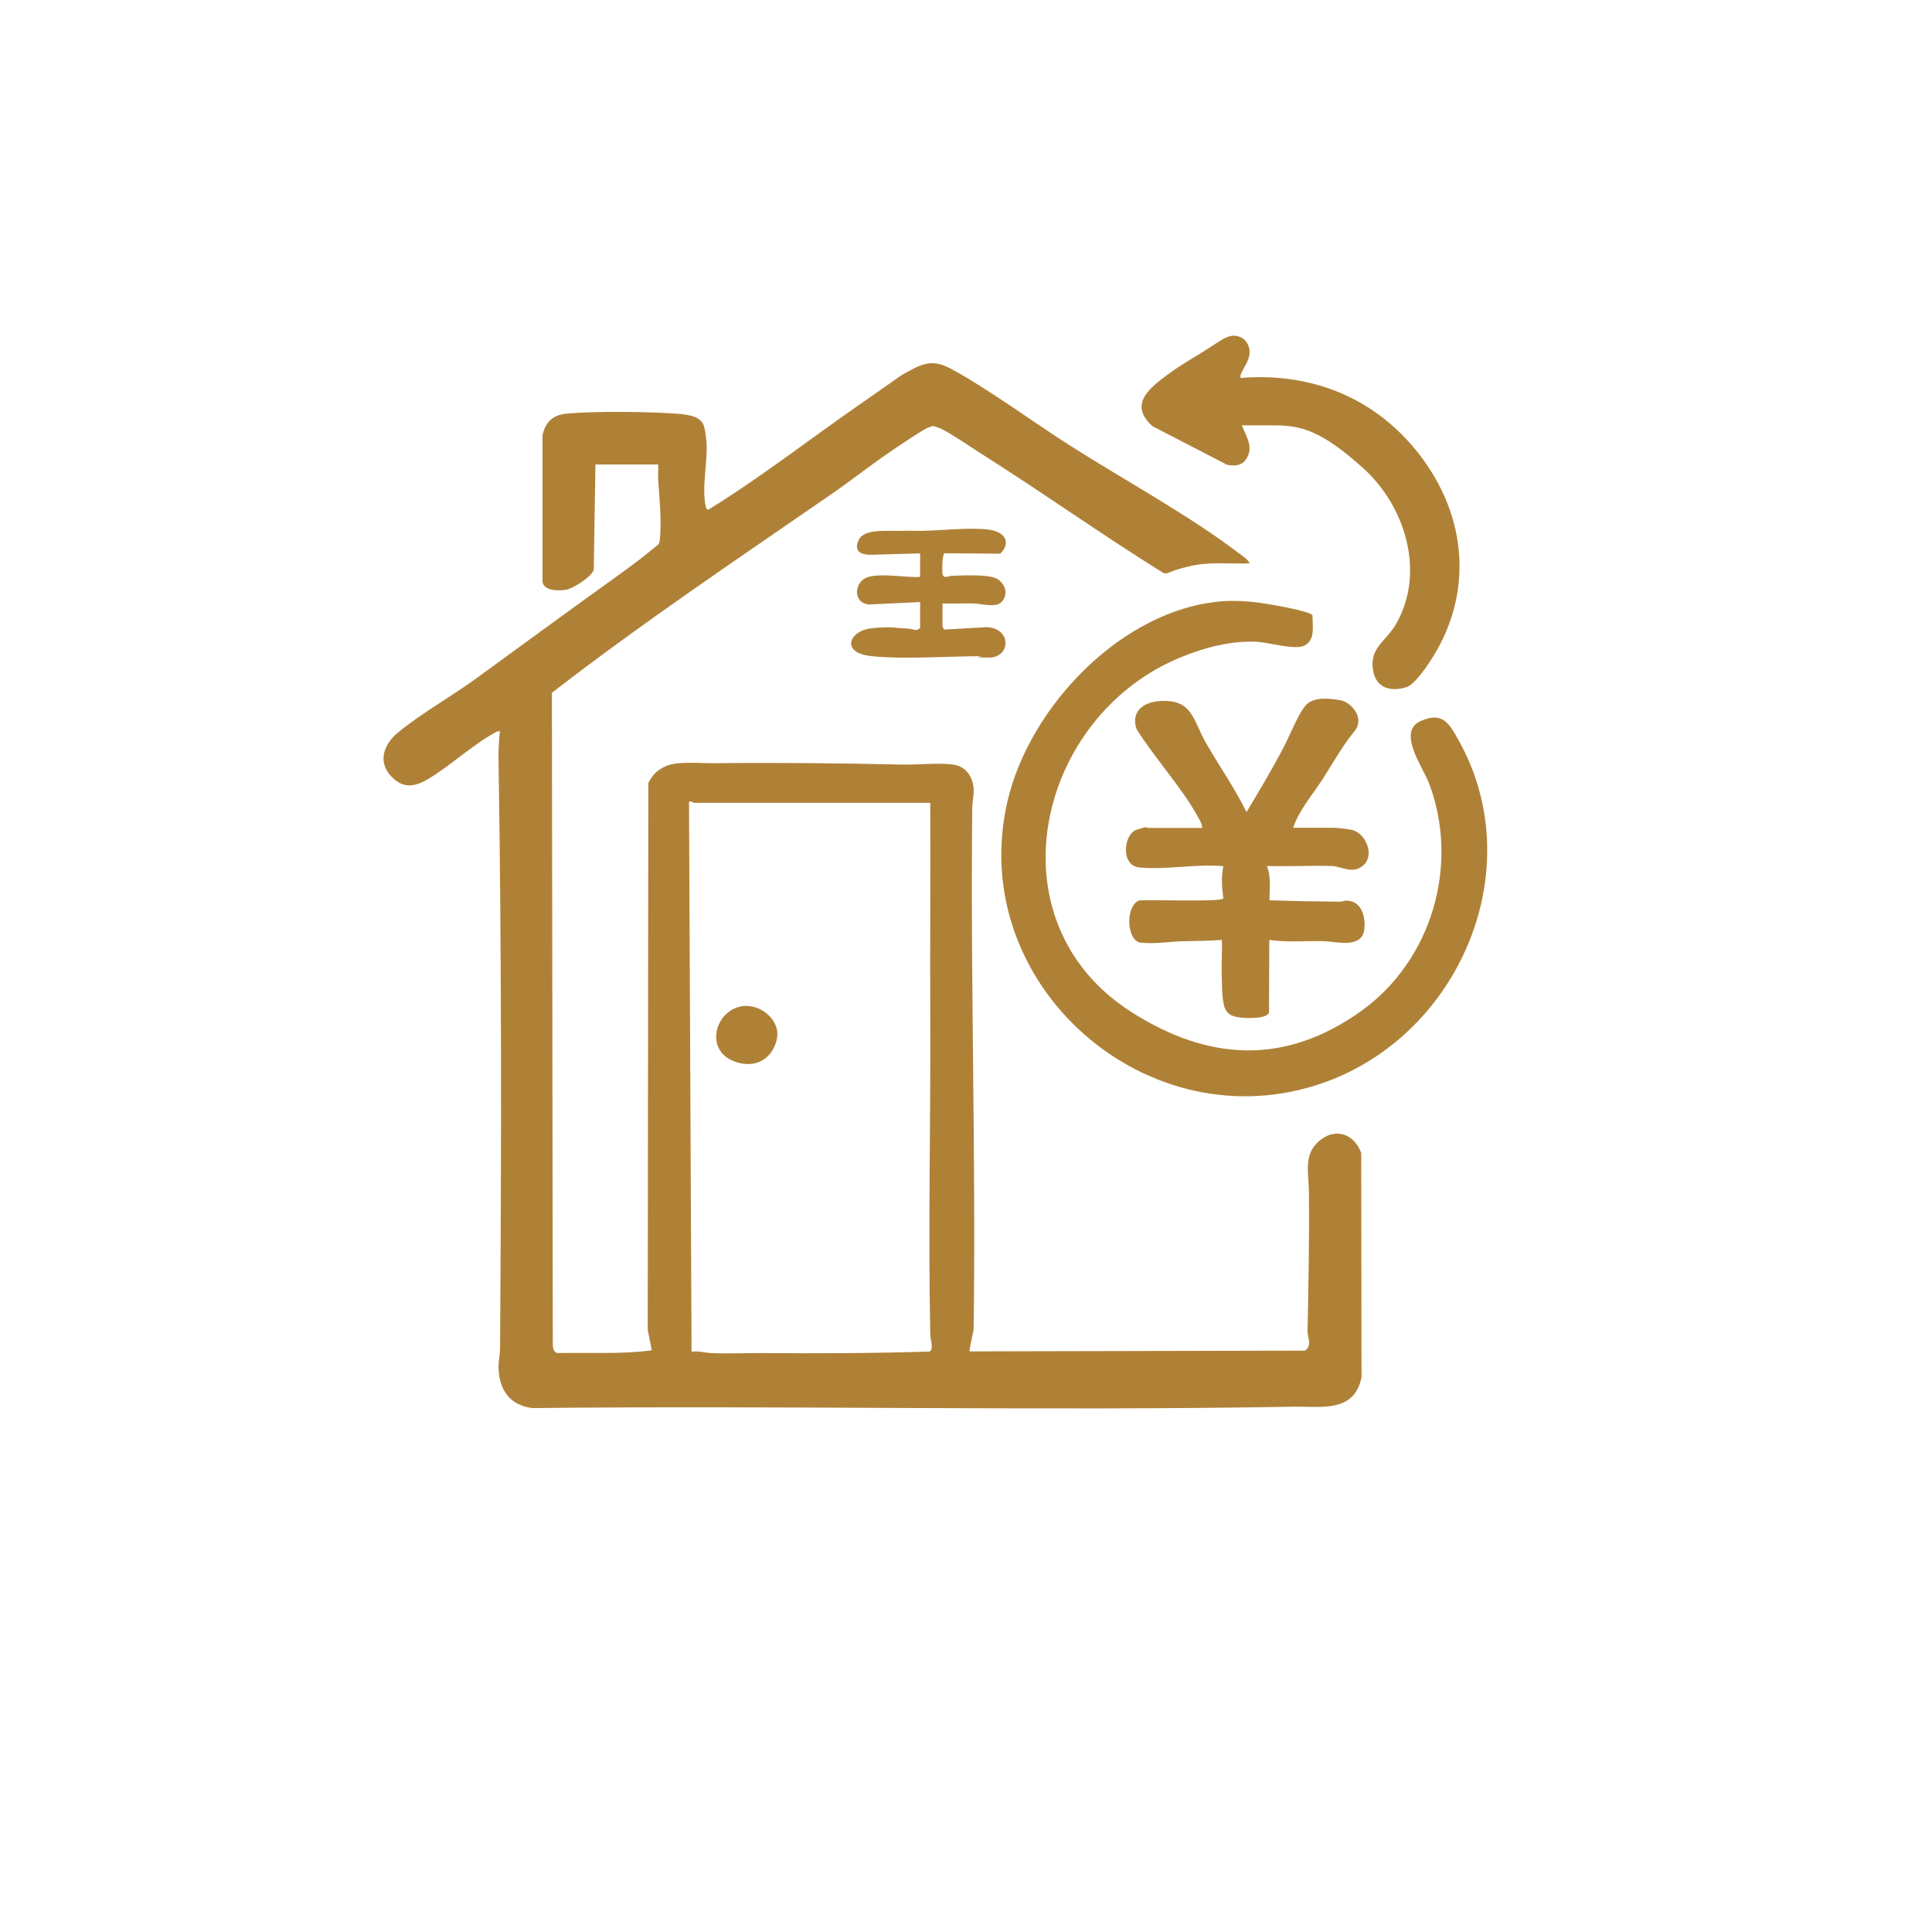
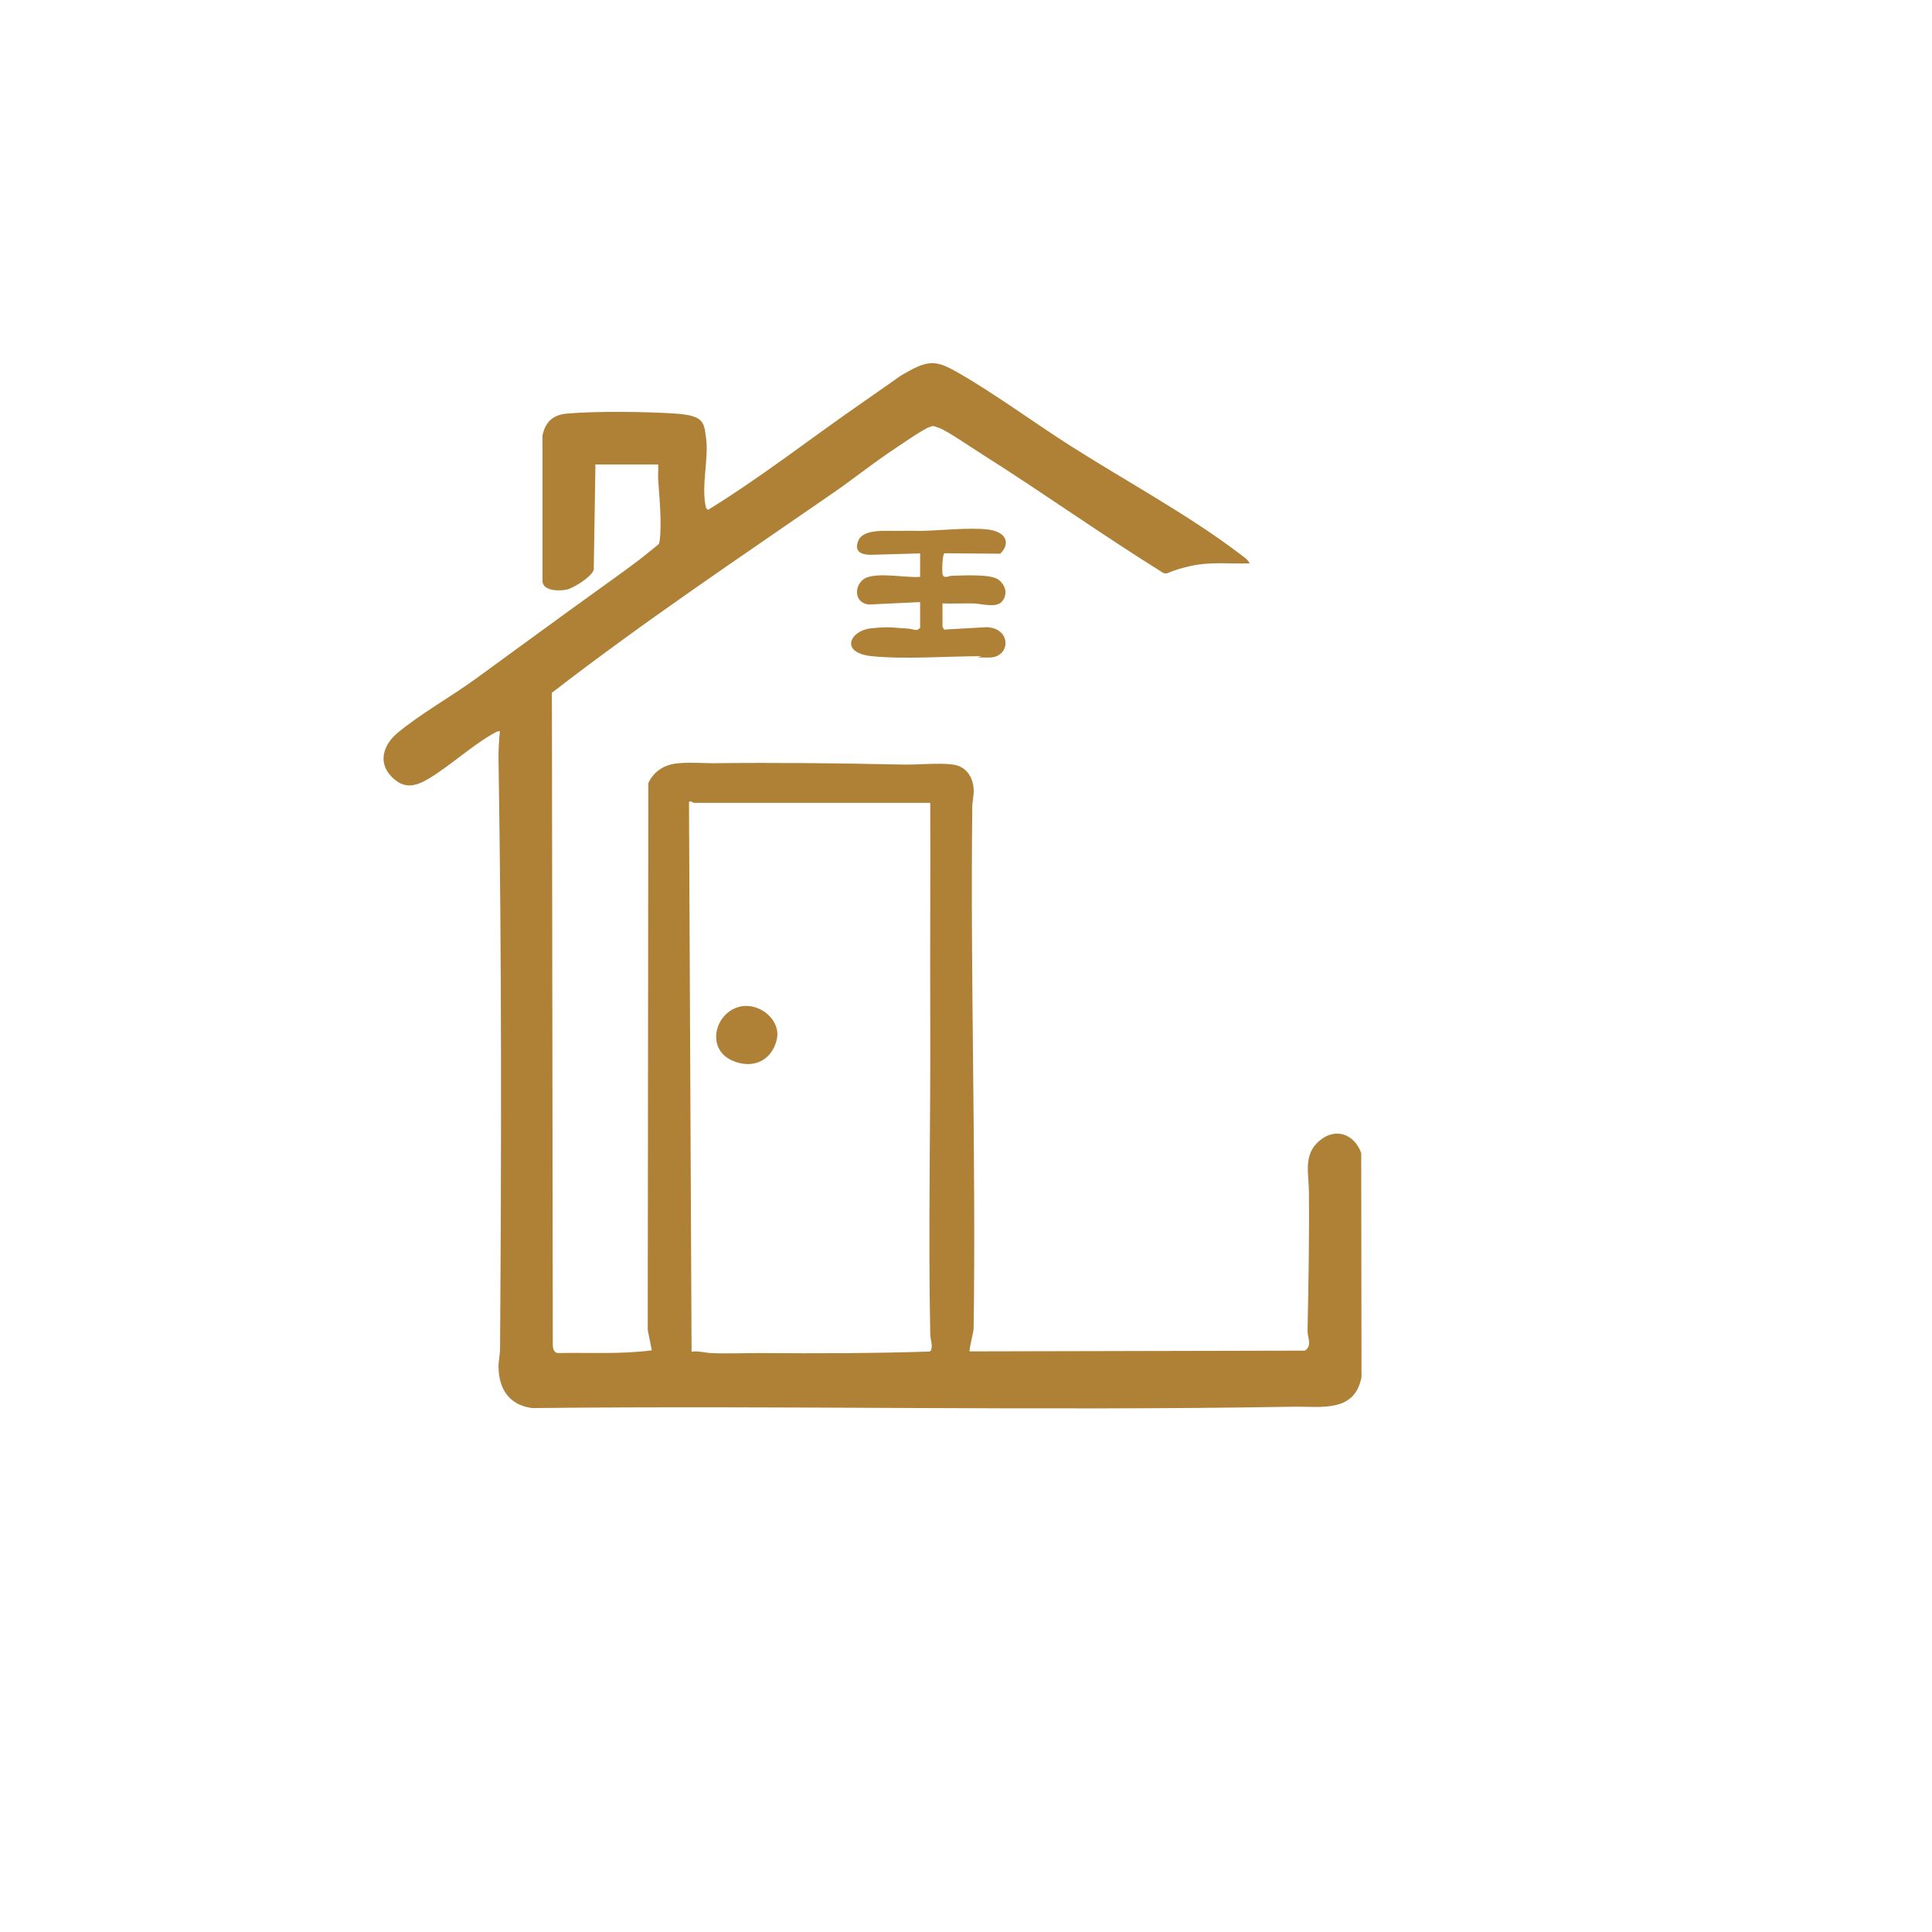
<svg xmlns="http://www.w3.org/2000/svg" id="_レイヤー_7" version="1.1" viewBox="0 0 1278.1 1278.1">
  <defs>
    <style>
      .st0 {
        fill: #af8137;
      }

      .st1 {
        fill: #fff;
      }
    </style>
  </defs>
  <rect class="st1" width="1278.1" height="1278.1" />
  <path class="st0" d="M393.9,307.6l-1.1,69.2c-1.1,4.6-13.5,12.4-18.1,13.3s-15,1-15.8-5.2v-96.9c1.9-9,7-13.6,16.2-14.4,19.1-1.7,52.3-1.3,71.6,0s19,5.9,20.4,16.3c1.9,13.7-3.5,32,0,46.2l1.3,1.2c35.1-21.6,67.6-47.1,101.4-70.5s21.6-15.7,31.8-21.5c14.1-7.9,19.8-5.9,33,1.7,24.6,14.2,49.3,32.5,73.5,47.9,35.8,22.8,78.6,46,111.9,71.4,2.6,2,5.2,3.4,6.7,6.4-14.4.5-26.2-1.4-40.7,2.1s-12.6,5.2-16.3,4.3c-40.9-25.4-80.1-53.4-120.8-79.1-6.2-3.9-22-14.8-27.6-16.9s-4.1-1-6.3-.6c-3.2.6-23,14.3-27.3,17.2-12.9,8.8-25.1,18.6-38,27.4-62.1,42.9-124.9,85-184.6,131.2l.6,431.1c0,2.7.7,5.8,3.9,5.7,20.5-.4,41.2.9,61.6-1.8l-2.7-13.5.4-361.8c3.9-8.2,11.1-12.4,20.1-13.1s15.6,0,22.7,0c41.9-.5,83.9,0,125.7.9,10.1.2,23.6-1.3,33.1,0,8.4,1.1,13.1,8,13.6,16,.3,4.5-.9,8.1-.9,12.2-1.3,114.8,2.5,230.1.9,344.7,0,2.4-3.3,14.7-2.6,15.3l221.7-.5c5.1-3.1,1.7-8.9,1.8-13.1.6-30.4,1.2-61.1.9-91.7,0-12.2-4-24.8,6.9-34,10.7-9.1,23.2-4.5,27.7,8.1l.2,148.2c-4.6,23.8-26.7,19.3-45,19.6-167.6,2.9-335.3-.9-503.6.9-14.9-1.9-21.9-12.1-22.3-26.6-.1-4.5.9-8.2,1-12.2.9-129.6,1.1-259.8-1-389.2-.1-6.6.2-13.1.9-19.7-1.4-.3-2,.3-3.1.8-14.5,7.8-29.2,21.6-43.8,30.4-9,5.4-16.5,7.2-24.7-1.1-9.3-9.4-5.5-21.1,3.6-28.8,14.5-12.3,36.5-24.7,52.6-36.5,27.8-20.2,55.5-40.6,83.4-60.6s24.8-18.2,36.8-27.8c.7-.7.7-1.7.9-2.6,1.5-11-.2-28.8-1-40.2-.2-3.3.2-6.7,0-10.1h-41.9l.4.3ZM615.6,531.1h-156.7c-.4,0-2.4-1.9-3.1-.4l1.7,363.5c4.3-.7,8.6.7,12.6.9,10.5.5,22.4,0,33.2,0,37.2.3,74.5.2,111.6-1l1-.7c1.3-3.6-.5-7.3-.5-10.9-1.4-69.5.3-140.2,0-209.5-.2-47.3.2-94.6,0-141.9h.2Z" />
-   <path class="st0" d="M808.3,397.8c8-.6,15.2-.2,23.2.7,5.1.6,35.1,5.5,36.8,8.6-.2,6.6,2.2,16.1-5.4,20-6.1,3.1-23.5-2.1-31.3-2.5-17.1-.9-34.5,3.7-50.2,10.1-95.6,38.9-127.1,174.5-33.1,234.7,51.2,32.7,101.8,35.4,152.1-.5,46.7-33.4,65.3-96.5,45.1-150.4-4.1-10.9-21.6-34.4-5.7-41.5,14.2-6.3,18.6,1,25,12.5,47.9,85.1.8,194.7-88.7,226.6-116.6,41.5-237.7-64.9-209.6-186.1,14.5-62.5,75.8-127,141.8-132.2Z" />
-   <path class="st0" d="M855.6,547.6h26.6c2.2,0,10.2.9,12.5,1.5,8.7,2.3,14.7,16.2,7.6,23s-14.9,1-21,.8c-14.4-.4-28.9.4-43.2,0,2.9,6.8,1.7,15.3,1.7,22.7,15.6.5,31.1.8,46.7.9,1.5,0,3-.8,4.3-.7,9.9.2,12.6,10.4,11.8,18.6-1.3,13.6-18.6,8.4-27.5,8.2-11.8-.2-23.8.9-35.4-.8l-.2,48.2c-1.9,4-13.7,3.6-17.7,3.3-6.1-.5-10.8-2.1-12.2-8.7s-1.1-12.6-1.3-17c-.4-8.6.3-17.2,0-25.8-8.9.7-17.7.6-26.6.9-8.7.3-18.3,1.9-27.1.9s-10.7-22.6-1.5-27.8c5.6-1,55.7,1.2,56.2-1.5-1-7.2-1.5-14.1,0-21.3-18-1.6-37.7,2.5-55.5.9-12.7-1.2-10.5-22-2.1-24.9s6.8-1.3,7.4-1.3h36.2c0-2.8-1.8-5.4-3.1-7.8-10.8-19.4-28.3-38.4-40.3-57.5-3.9-11.5,4.2-17.8,15-18.6,22.1-1.6,22.2,12.5,30.9,27.7s19,29.8,26.8,45.7c7.7-12.6,15.3-25.6,22.4-38.7s11.6-26.2,16.9-32,16.1-4.5,23.1-3.2,16.2,11.9,9,20.5-13.7,20.1-20.9,31.4c-6.7,10.5-15.7,20.6-19.6,32.4h0Z" />
-   <path class="st0" d="M821.6,281.5c2.3,6.2,6.9,12.6,4.2,19.5-2.6,6.6-7.4,7.7-14,6.5l-49.5-25.6c-13.1-12-6.1-21.5,5.3-30.4s17.9-12.4,26.2-17.5,14.3-9.6,18.5-11.2,9.5-.6,12.4,3.7c6.7,10.2-5.9,19.5-3.9,23.5,47.2-3.7,89.3,13.3,118.2,50.7,31.8,41.1,36.1,92.9,7,136.9-3,4.6-10.5,15.3-15.4,16.9-10.1,3.3-20.1,1-22.2-10.7-2.7-15.3,8.2-19.1,14.9-30.6,20-34.1,6.5-78.2-21.4-103.4s-41.5-28.4-58.9-28.4h-21.4,0Z" />
  <path class="st0" d="M608.6,366.1l-31.8.9c-6.9.2-12.3-2-8.8-9.7s18.9-5.9,27.1-6.1,9.3,0,13.9,0c13.2-.2,32.3-2.4,44.6-.9s15,9.3,8.1,16l-36.8-.3c-1.6.4-1.7,11.7-1.4,13.6.7,3.7,3.8,1.3,6.5,1.3,7-.2,24.9-1.2,30.1,2.3s6.9,10,2.7,14.8c-3.8,4.4-13.8,1.3-18.8,1.2s-13.7.2-20.5,0v15.3c0,.3.9,1.4,1,2l28.2-1.6c16.7.6,16,20,1.8,20.1s-3.3-.9-5.2-.9c-22.5,0-50.9,2.2-72.5,0s-14.5-16.9-.8-18.4,16.2-.2,22.7,0,7.3,2.5,10-.4v-17l-33.5,1.6c-9.1-.4-10.8-10.6-4.6-16.2,6.8-6.1,29-1.1,38.1-2.1v-15.7.2Z" />
  <path class="st0" d="M490.6,665.7c12.5-2.1,26.4,9.4,23.2,22.3-3.4,13.7-15.6,19.2-28.5,14-19.3-7.7-12.2-33.3,5.3-36.3h0Z" />
</svg>